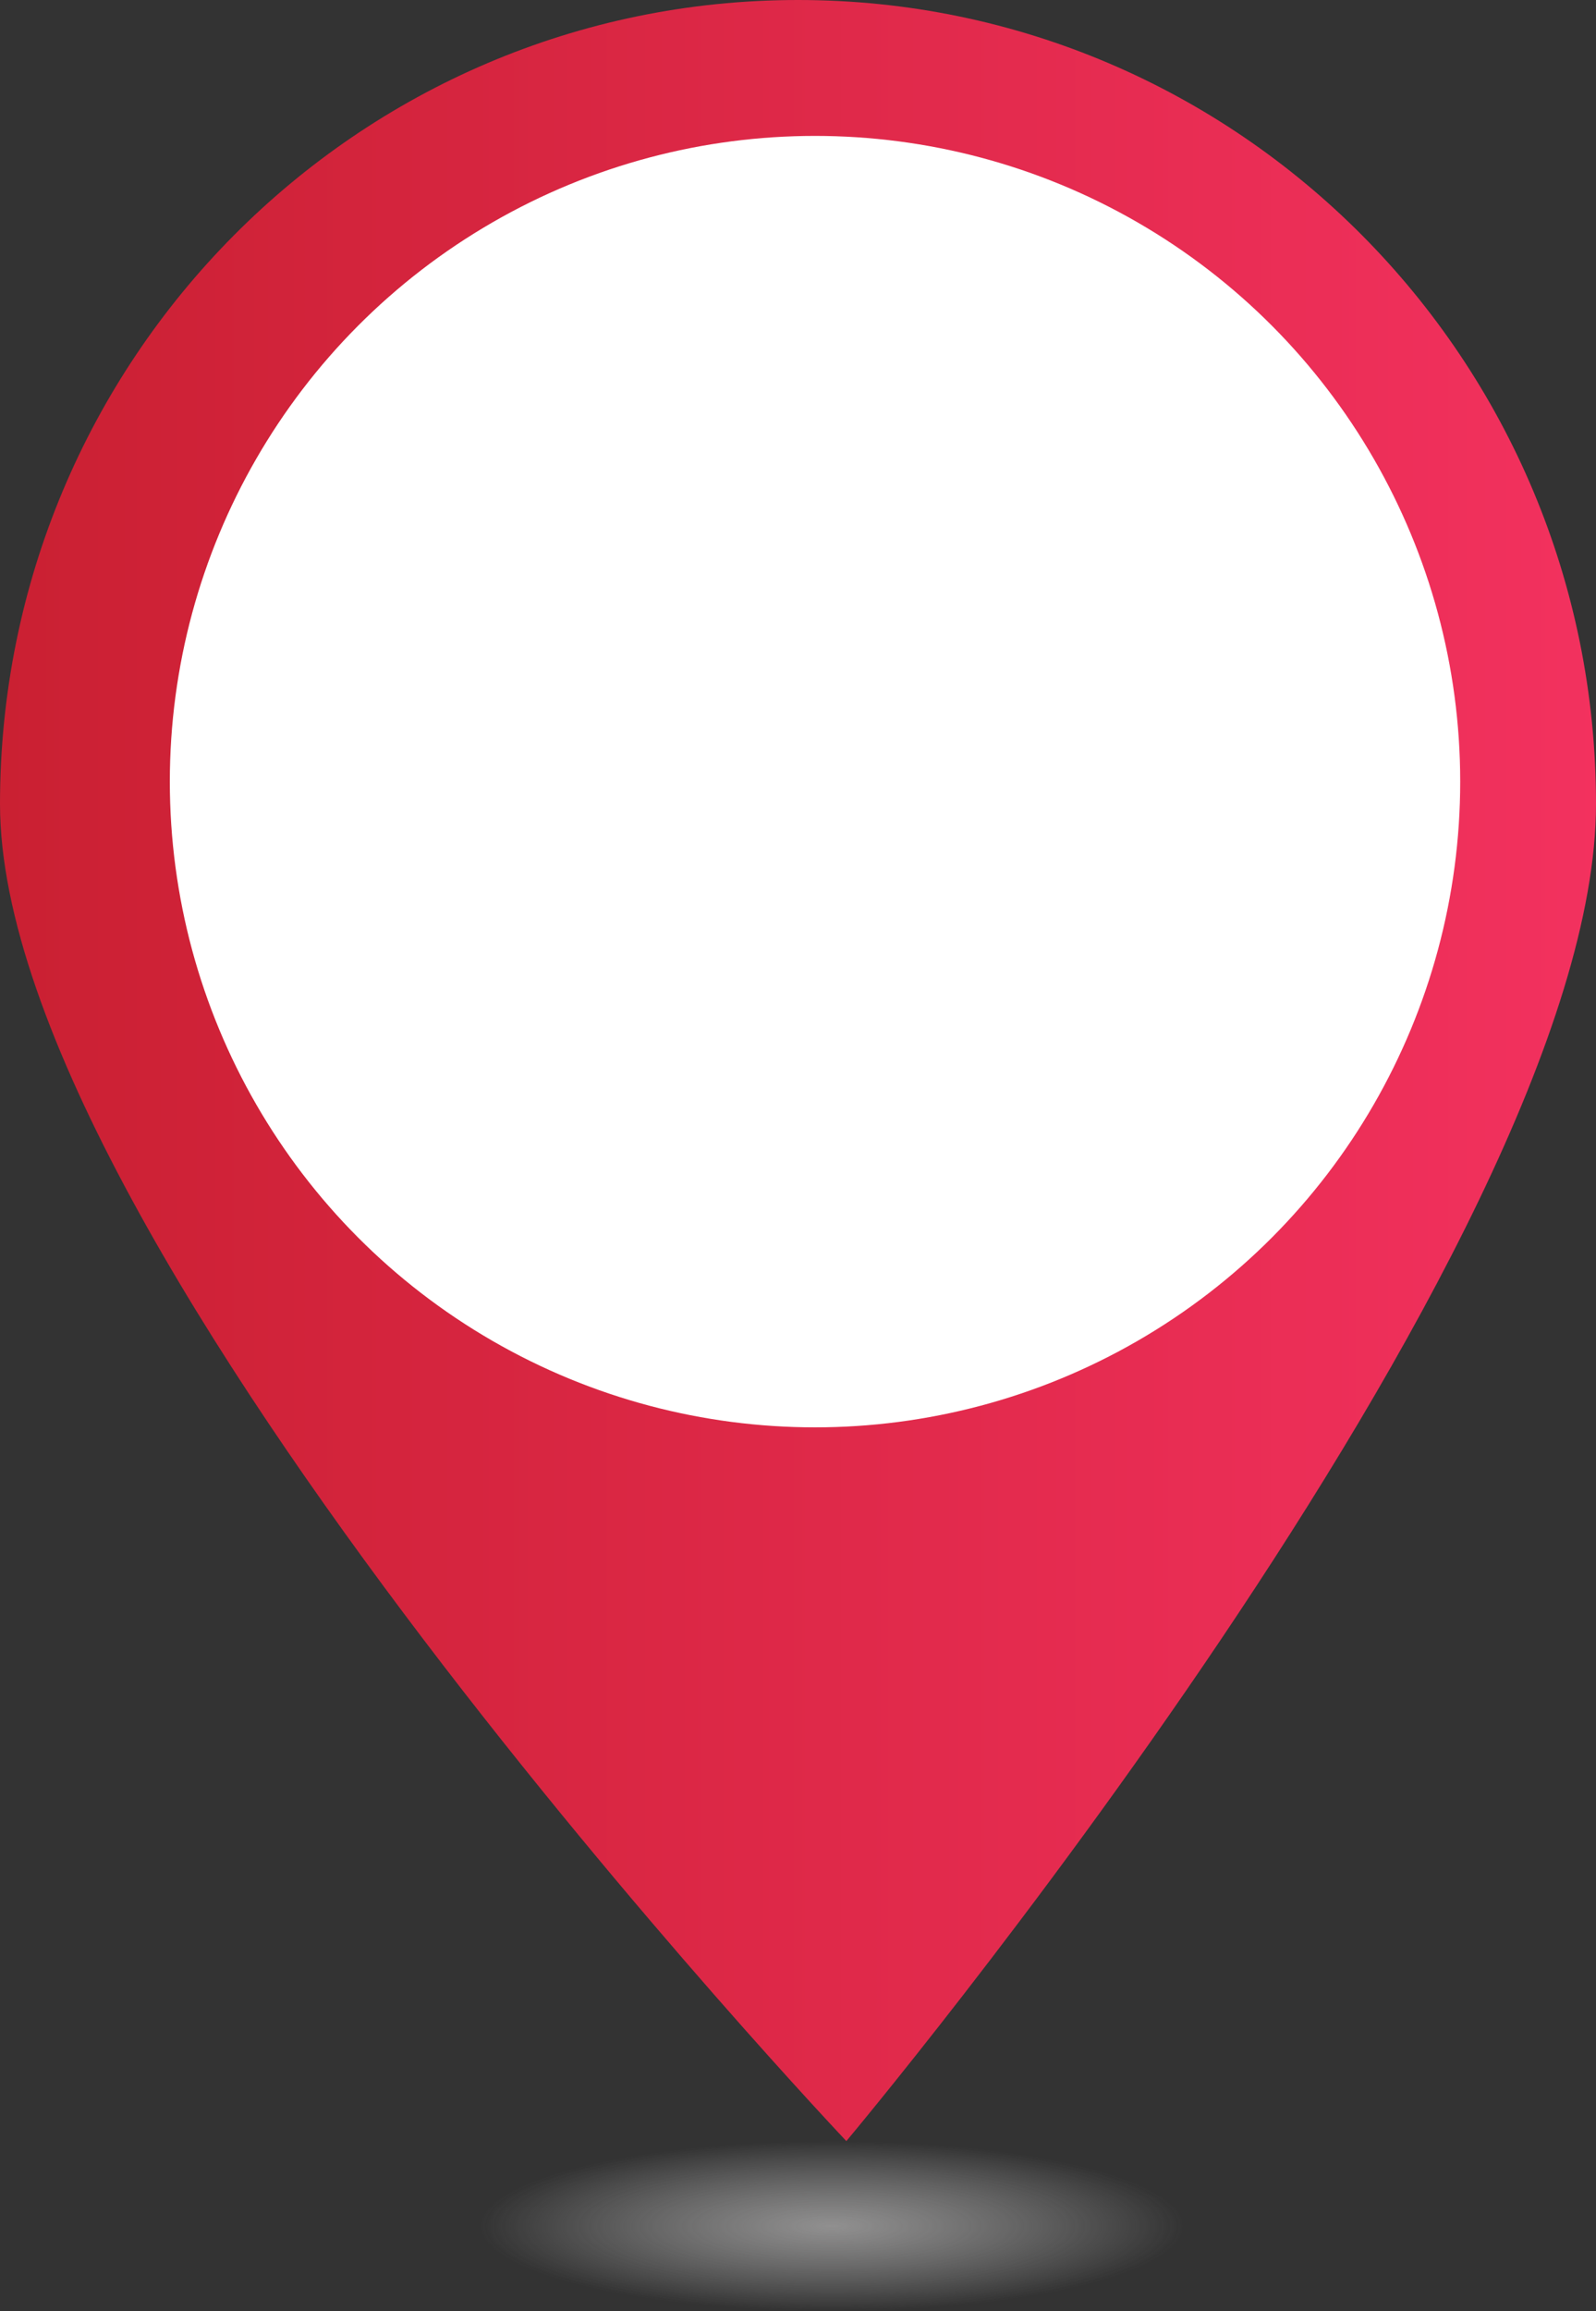
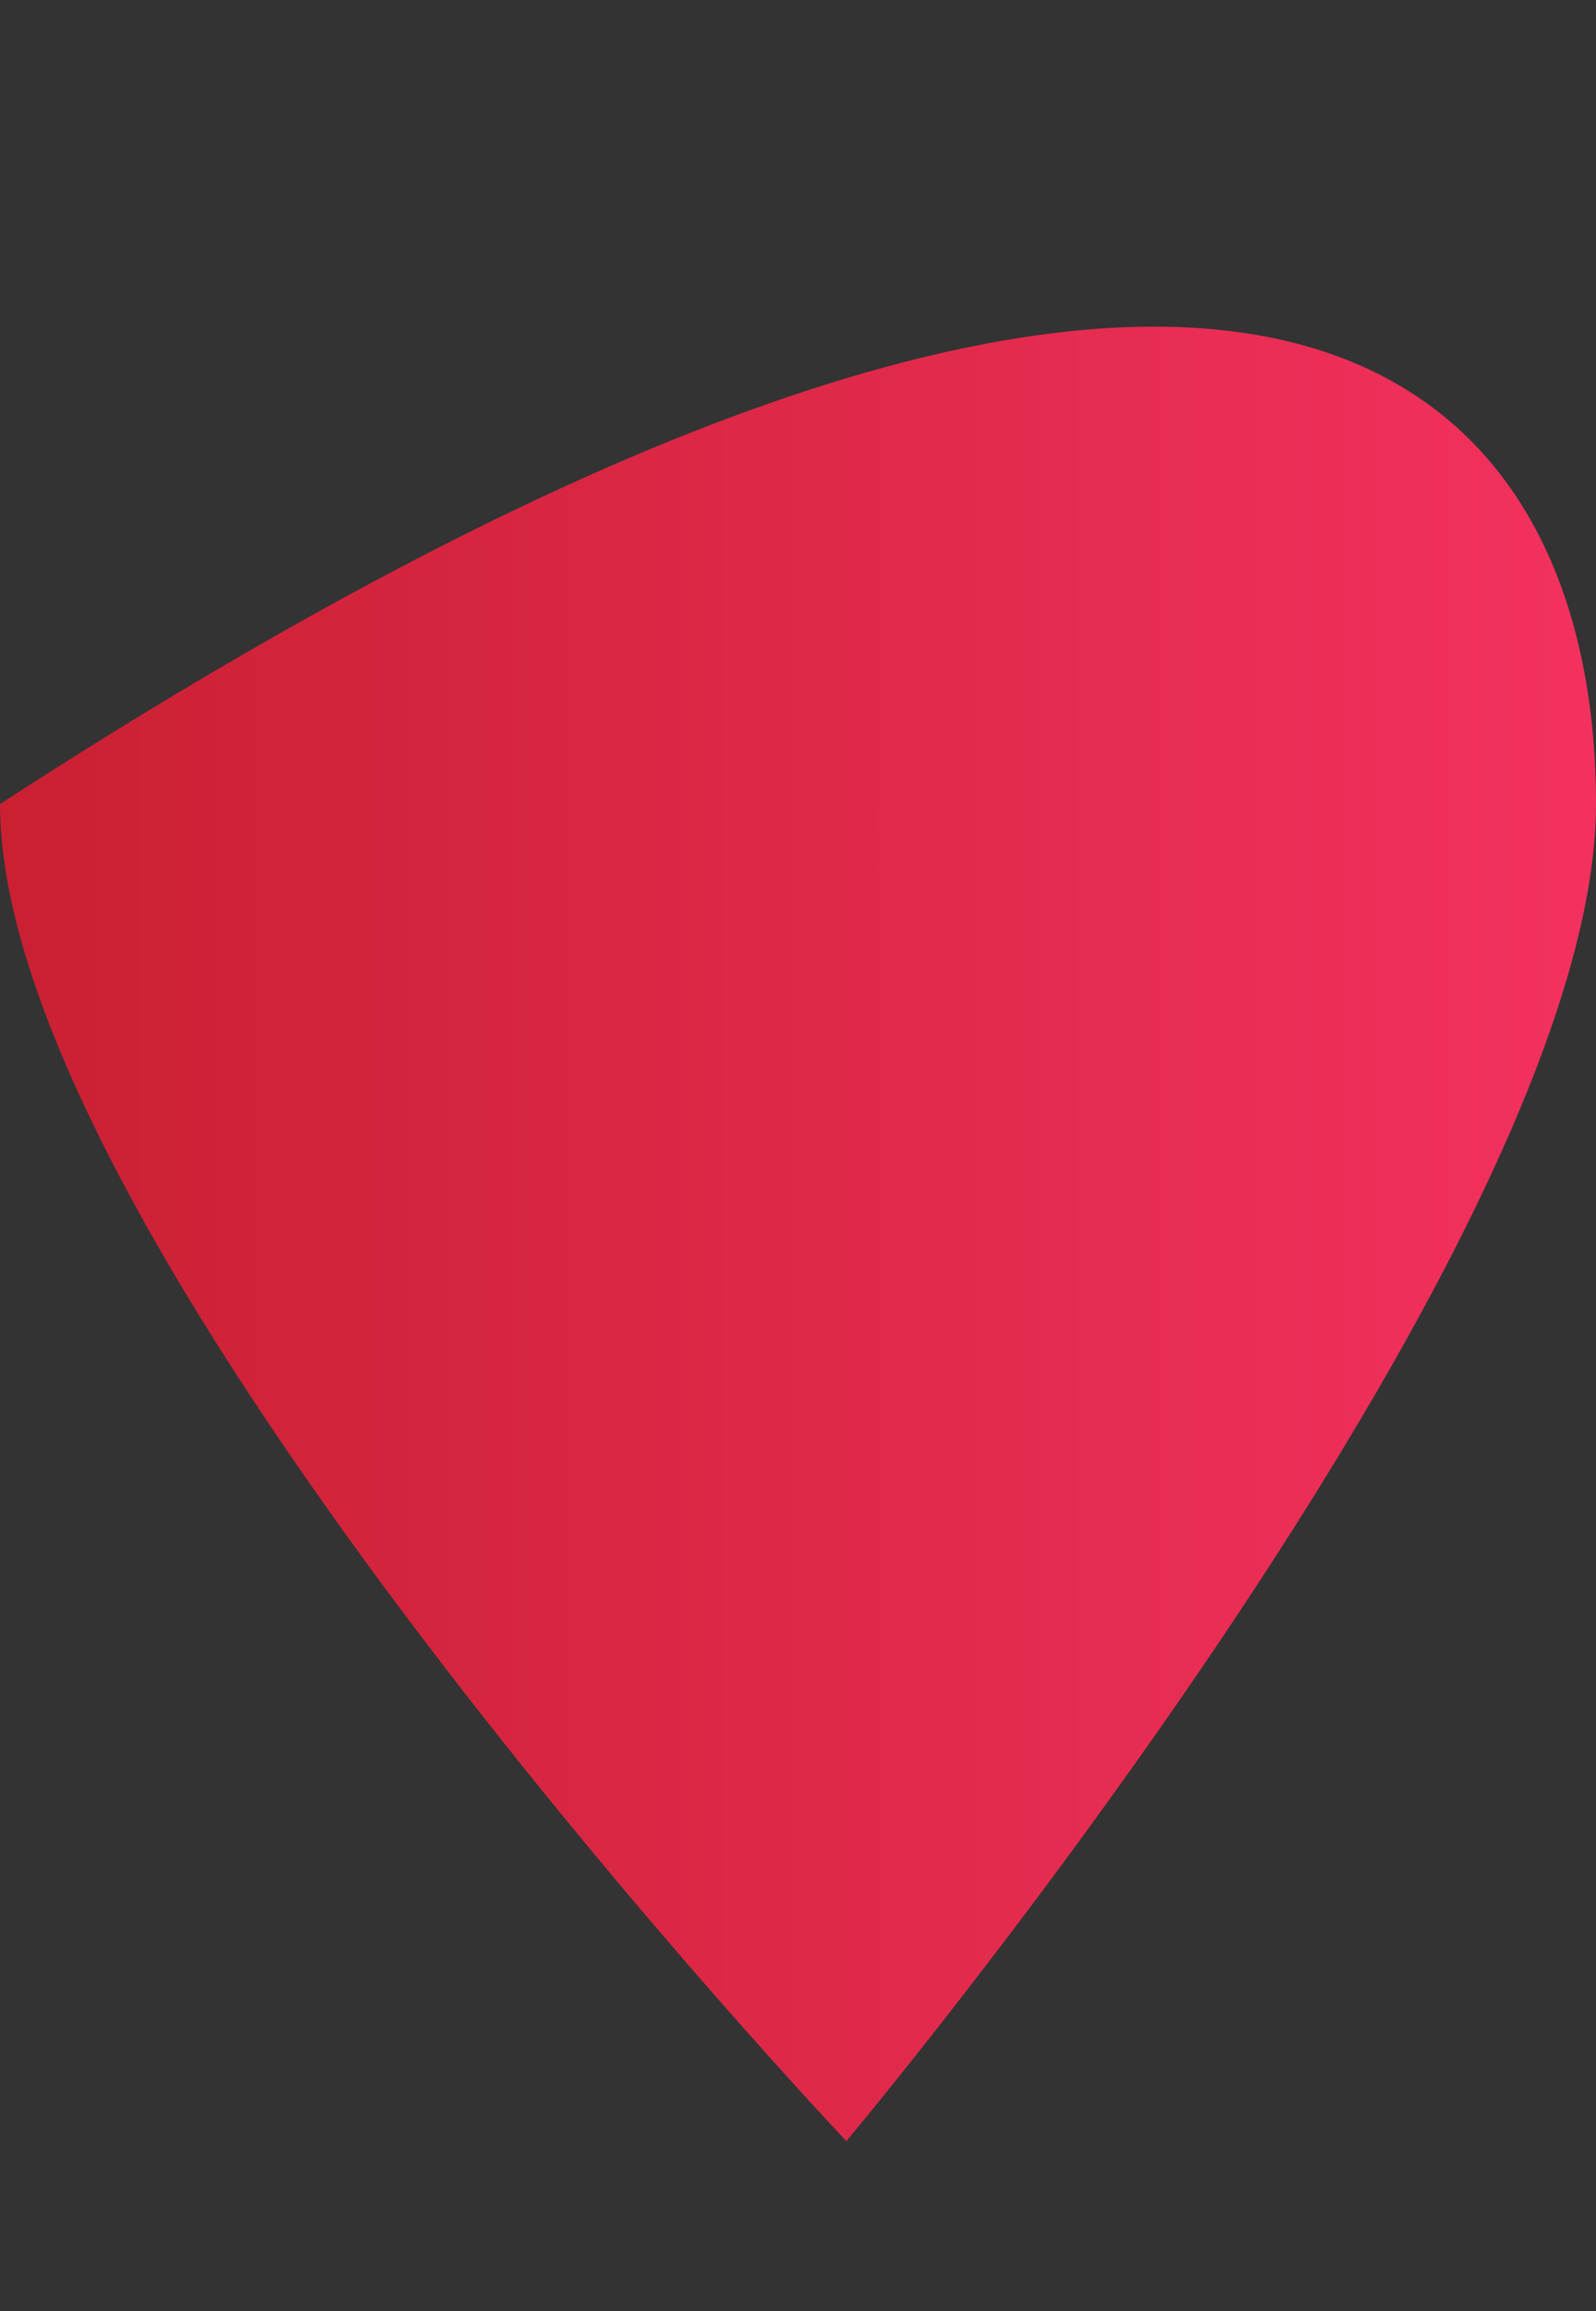
<svg xmlns="http://www.w3.org/2000/svg" width="47" height="68" viewBox="0 0 47 68" fill="none">
  <rect x="0" y="0" width="47" height="68" fill="#333333" stroke="none" />
-   <path d="M47 23.658C47 36.725 24.924 63 24.924 63C24.924 63 0 36.725 0 23.658C0 10.592 10.521 0 23.5 0C36.479 0 47 10.592 47 23.658Z" fill="url(#paint0_linear)" />
-   <circle cx="24.001" cy="22.999" r="19" fill="white" />
+   <path d="M47 23.658C47 36.725 24.924 63 24.924 63C24.924 63 0 36.725 0 23.658C36.479 0 47 10.592 47 23.658Z" fill="url(#paint0_linear)" />
  <g style="mix-blend-mode:darken" opacity="0.8">
-     <ellipse cx="24.5" cy="64.5" rx="14.5" ry="3.5" fill="url(#paint1_radial)" />
-   </g>
+     </g>
  <defs>
    <linearGradient id="paint0_linear" x1="2.18772e-09" y1="31.816" x2="49.534" y2="31.816" gradientUnits="userSpaceOnUse">
      <stop stop-color="#CA2032" />
      <stop offset="1" stop-color="#F53261" />
    </linearGradient>
    <radialGradient id="paint1_radial" cx="0" cy="0" r="1" gradientUnits="userSpaceOnUse" gradientTransform="translate(24.5 65.5) rotate(90) scale(2.5 10.357)">
      <stop stop-color="#A8A7A7" />
      <stop offset="1" stop-color="#C4C4C4" stop-opacity="0" />
    </radialGradient>
  </defs>
</svg>